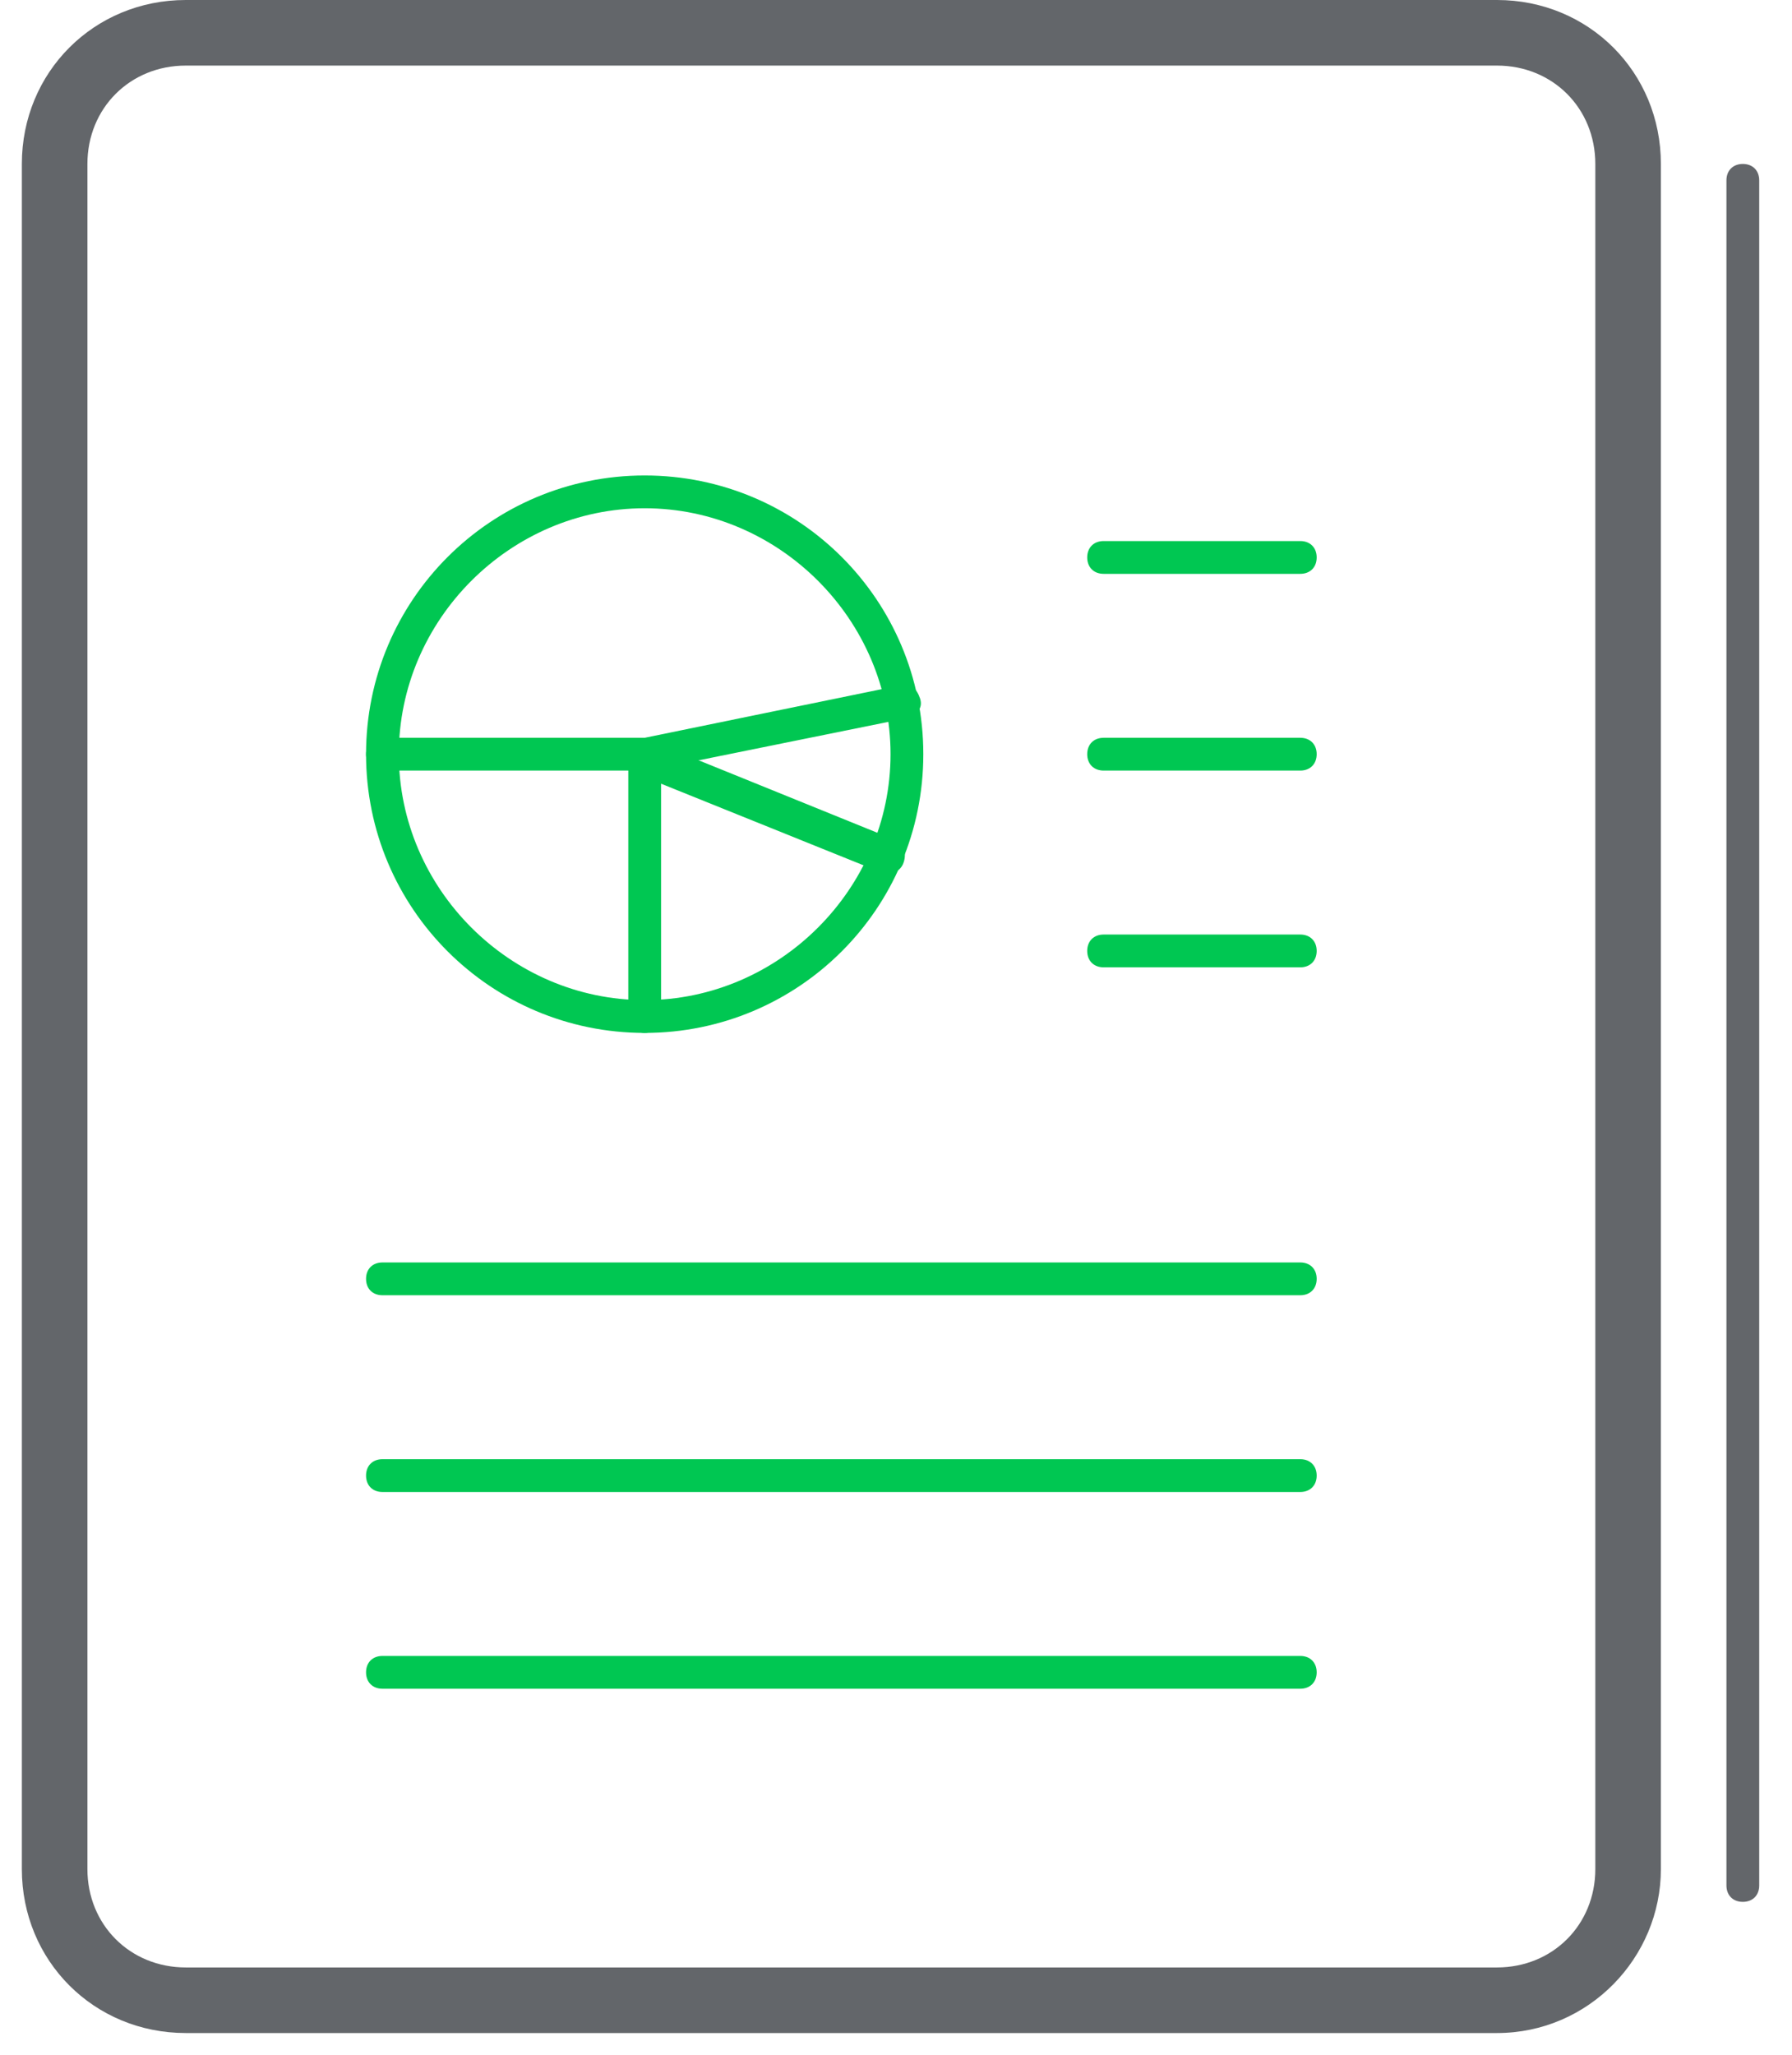
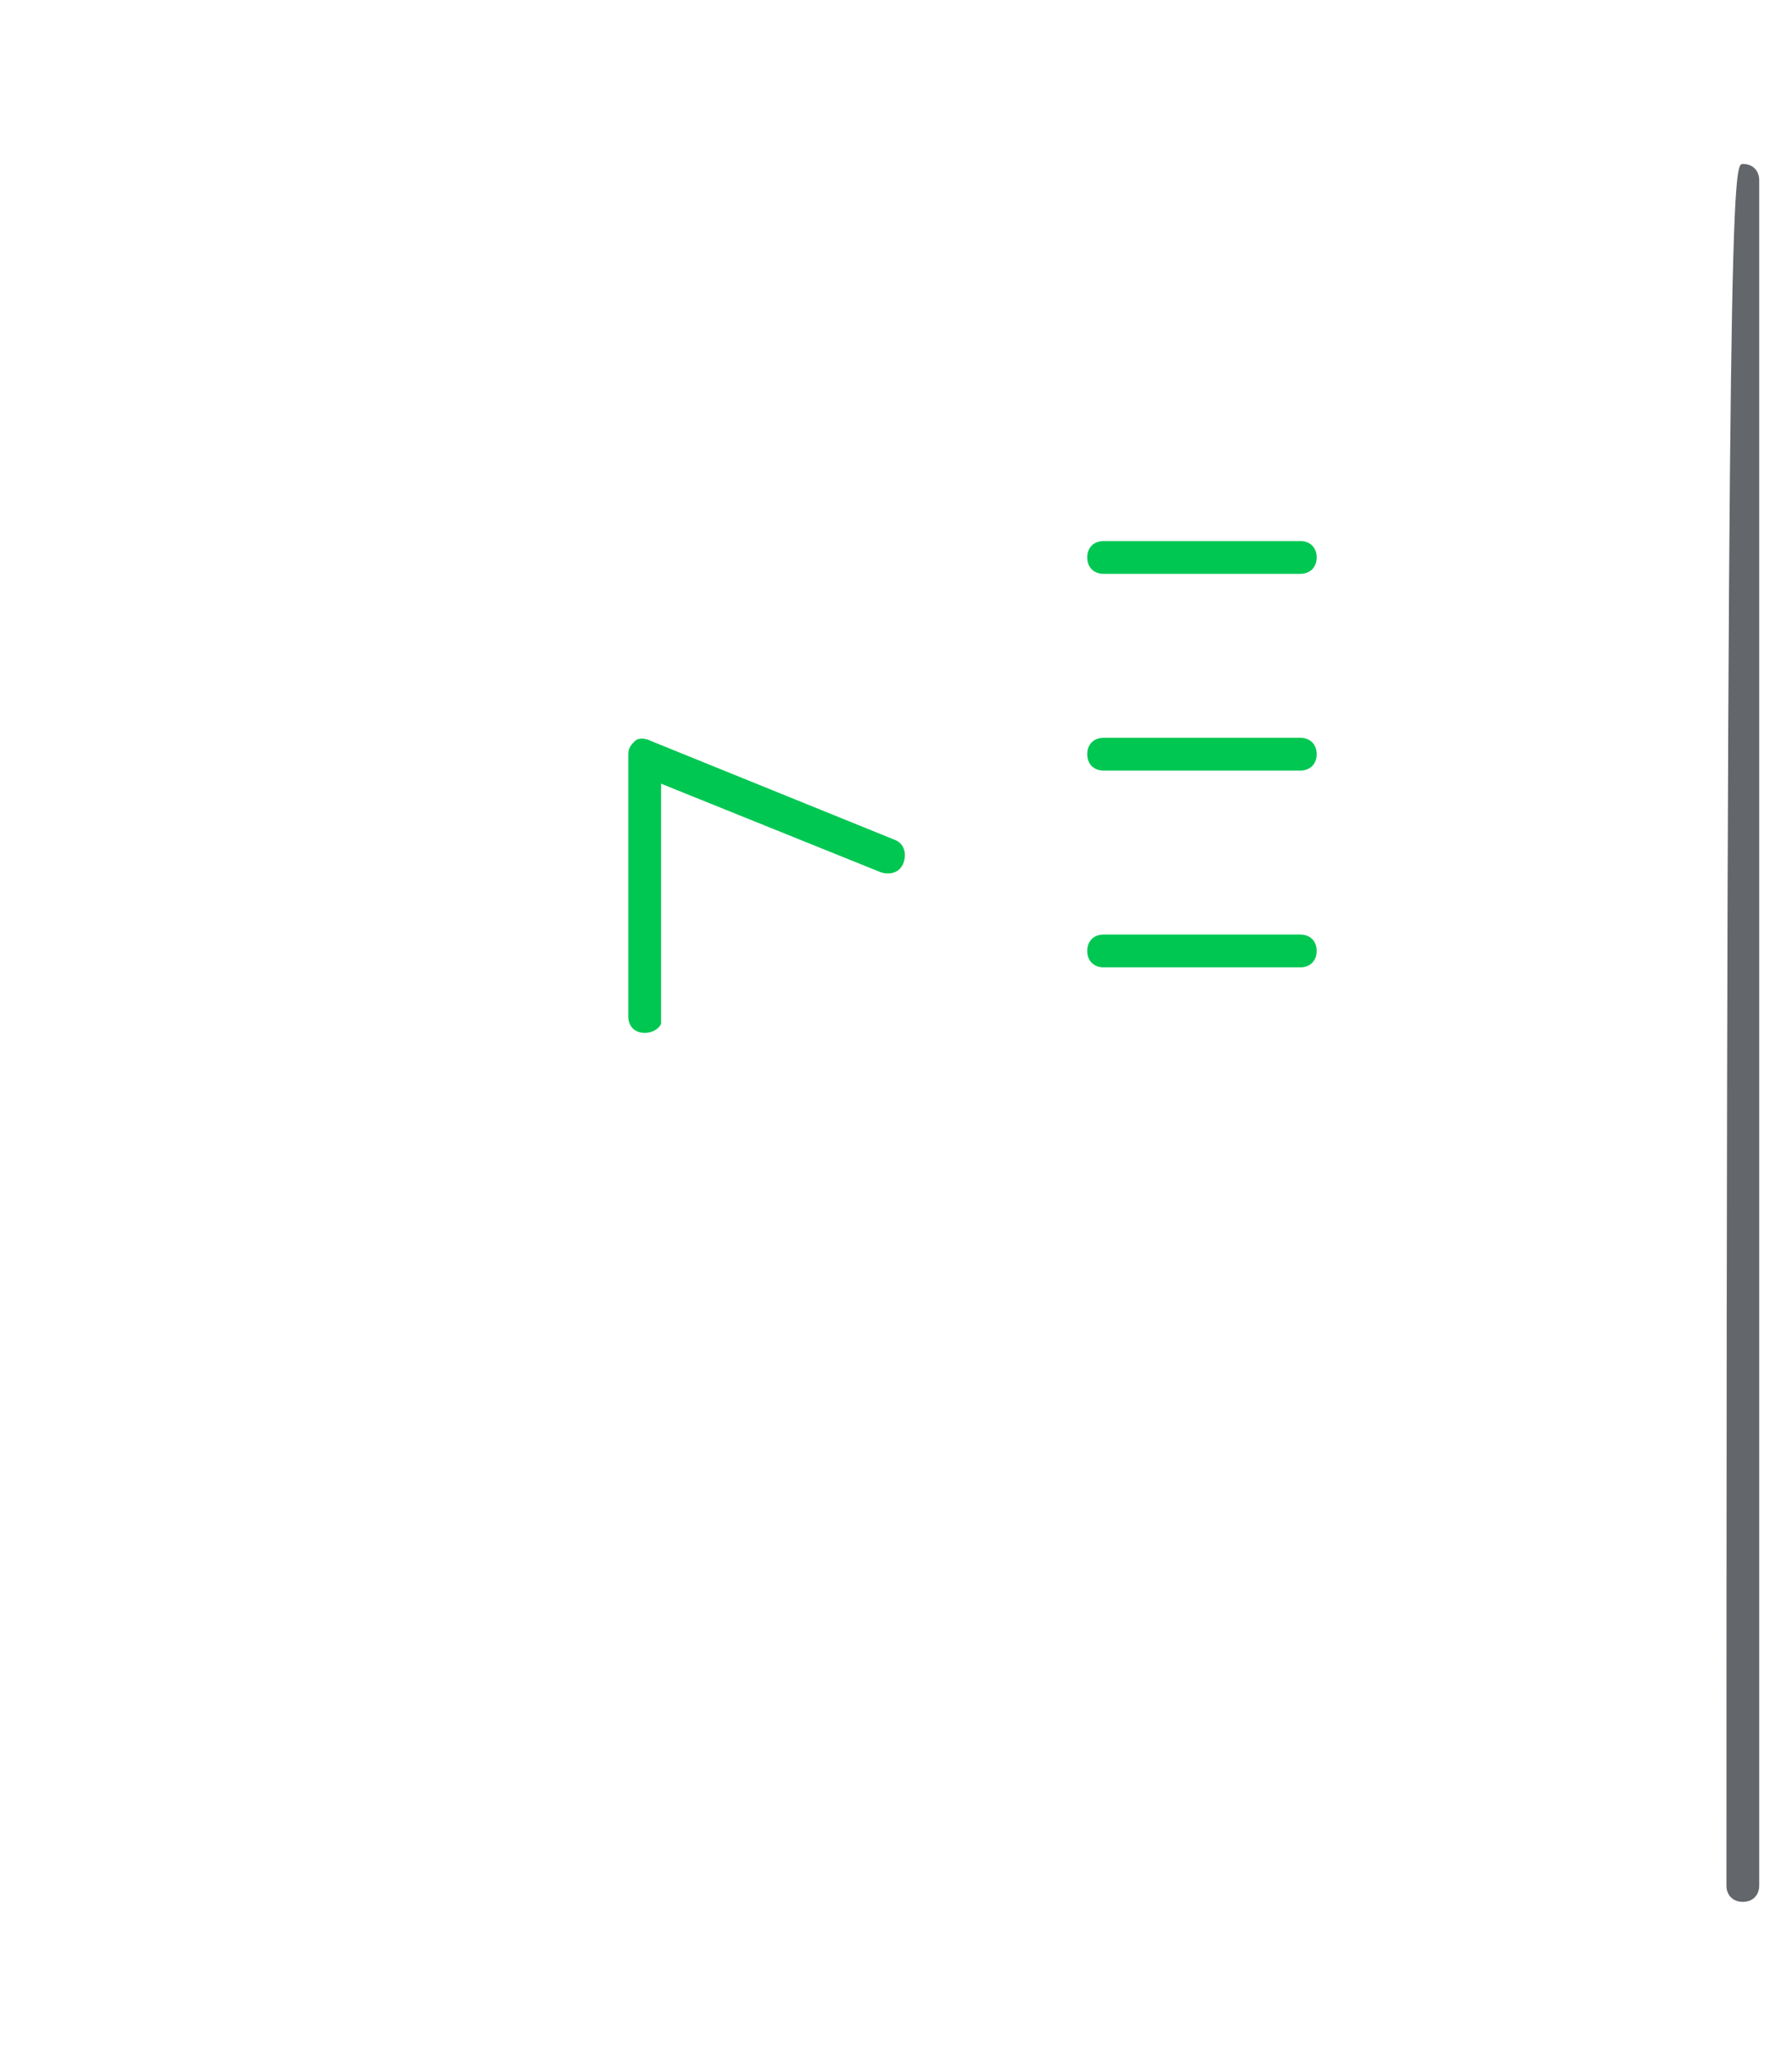
<svg xmlns="http://www.w3.org/2000/svg" width="41" height="47" viewBox="0 0 41 47" fill="none">
-   <path d="M34.25 46.5H4.25C2.15 46.5 0.5 44.85 0.5 42.75V3.75C0.5 1.65 2.15 0 4.25 0H34.25C36.35 0 38 1.65 38 3.75V42.75C38 44.775 36.35 46.5 34.25 46.5ZM4.25 1.5C2.975 1.5 2 2.475 2 3.75V42.75C2 44.025 2.975 45 4.25 45H34.25C35.525 45 36.5 44.025 36.5 42.75V3.75C36.5 2.475 35.525 1.5 34.25 1.5H4.25Z" fill="#63666A" />
-   <path d="M29.75 38.625H8.75C8.525 38.625 8.375 38.475 8.375 38.25C8.375 38.025 8.525 37.875 8.75 37.875H29.75C29.975 37.875 30.125 38.025 30.125 38.25C30.125 38.475 29.975 38.625 29.75 38.625ZM29.75 34.125H8.75C8.525 34.125 8.375 33.975 8.375 33.75C8.375 33.525 8.525 33.375 8.75 33.375H29.75C29.975 33.375 30.125 33.525 30.125 33.75C30.125 33.975 29.975 34.125 29.75 34.125ZM29.75 29.625H8.75C8.525 29.625 8.375 29.475 8.375 29.25C8.375 29.025 8.525 28.875 8.75 28.875H29.75C29.975 28.875 30.125 29.025 30.125 29.25C30.125 29.475 29.975 29.625 29.75 29.625ZM14.75 23.625C11.225 23.625 8.375 20.775 8.375 17.25C8.375 13.725 11.225 10.875 14.75 10.875C18.275 10.875 21.125 13.725 21.125 17.25C21.125 20.775 18.275 23.625 14.75 23.625ZM14.75 11.625C11.675 11.625 9.125 14.175 9.125 17.25C9.125 20.325 11.675 22.875 14.75 22.875C17.825 22.875 20.375 20.325 20.375 17.25C20.375 14.175 17.825 11.625 14.75 11.625Z" fill="#00C752" />
-   <path d="M8.75 17.625C8.525 17.625 8.375 17.475 8.375 17.25C8.375 17.025 8.525 16.875 8.75 16.875H14.75L20.6 15.675C20.825 15.6 20.975 15.75 21.05 15.975C21.125 16.2 20.975 16.35 20.75 16.425L14.825 17.625H8.75Z" fill="#00C752" />
  <path d="M14.75 23.625C14.525 23.625 14.375 23.475 14.375 23.25V17.25C14.375 17.1 14.45 17.025 14.525 16.95C14.6 16.875 14.75 16.875 14.9 16.95L20.45 19.2C20.675 19.275 20.75 19.5 20.675 19.725C20.6 19.95 20.375 20.025 20.15 19.95L15.125 17.925V23.4C15.125 23.475 14.975 23.625 14.75 23.625ZM29.75 17.625H25.25C25.025 17.625 24.875 17.475 24.875 17.25C24.875 17.025 25.025 16.875 25.25 16.875H29.75C29.975 16.875 30.125 17.025 30.125 17.25C30.125 17.475 29.975 17.625 29.75 17.625ZM29.75 22.125H25.25C25.025 22.125 24.875 21.975 24.875 21.75C24.875 21.525 25.025 21.375 25.25 21.375H29.75C29.975 21.375 30.125 21.525 30.125 21.75C30.125 21.975 29.975 22.125 29.75 22.125ZM29.75 13.125H25.25C25.025 13.125 24.875 12.975 24.875 12.75C24.875 12.525 25.025 12.375 25.25 12.375H29.75C29.975 12.375 30.125 12.525 30.125 12.75C30.125 12.975 29.975 13.125 29.75 13.125Z" fill="#00C752" />
-   <path d="M39.875 43.5C39.65 43.5 39.5 43.35 39.5 43.125V4.125C39.5 3.9 39.65 3.75 39.875 3.75C40.1 3.75 40.25 3.9 40.25 4.125V23.625V43.125C40.25 43.35 40.1 43.5 39.875 43.5Z" fill="#63666A" />
+   <path d="M39.875 43.5C39.65 43.5 39.5 43.35 39.5 43.125C39.5 3.9 39.65 3.75 39.875 3.75C40.1 3.75 40.25 3.9 40.25 4.125V23.625V43.125C40.25 43.35 40.1 43.5 39.875 43.5Z" fill="#63666A" />
</svg>